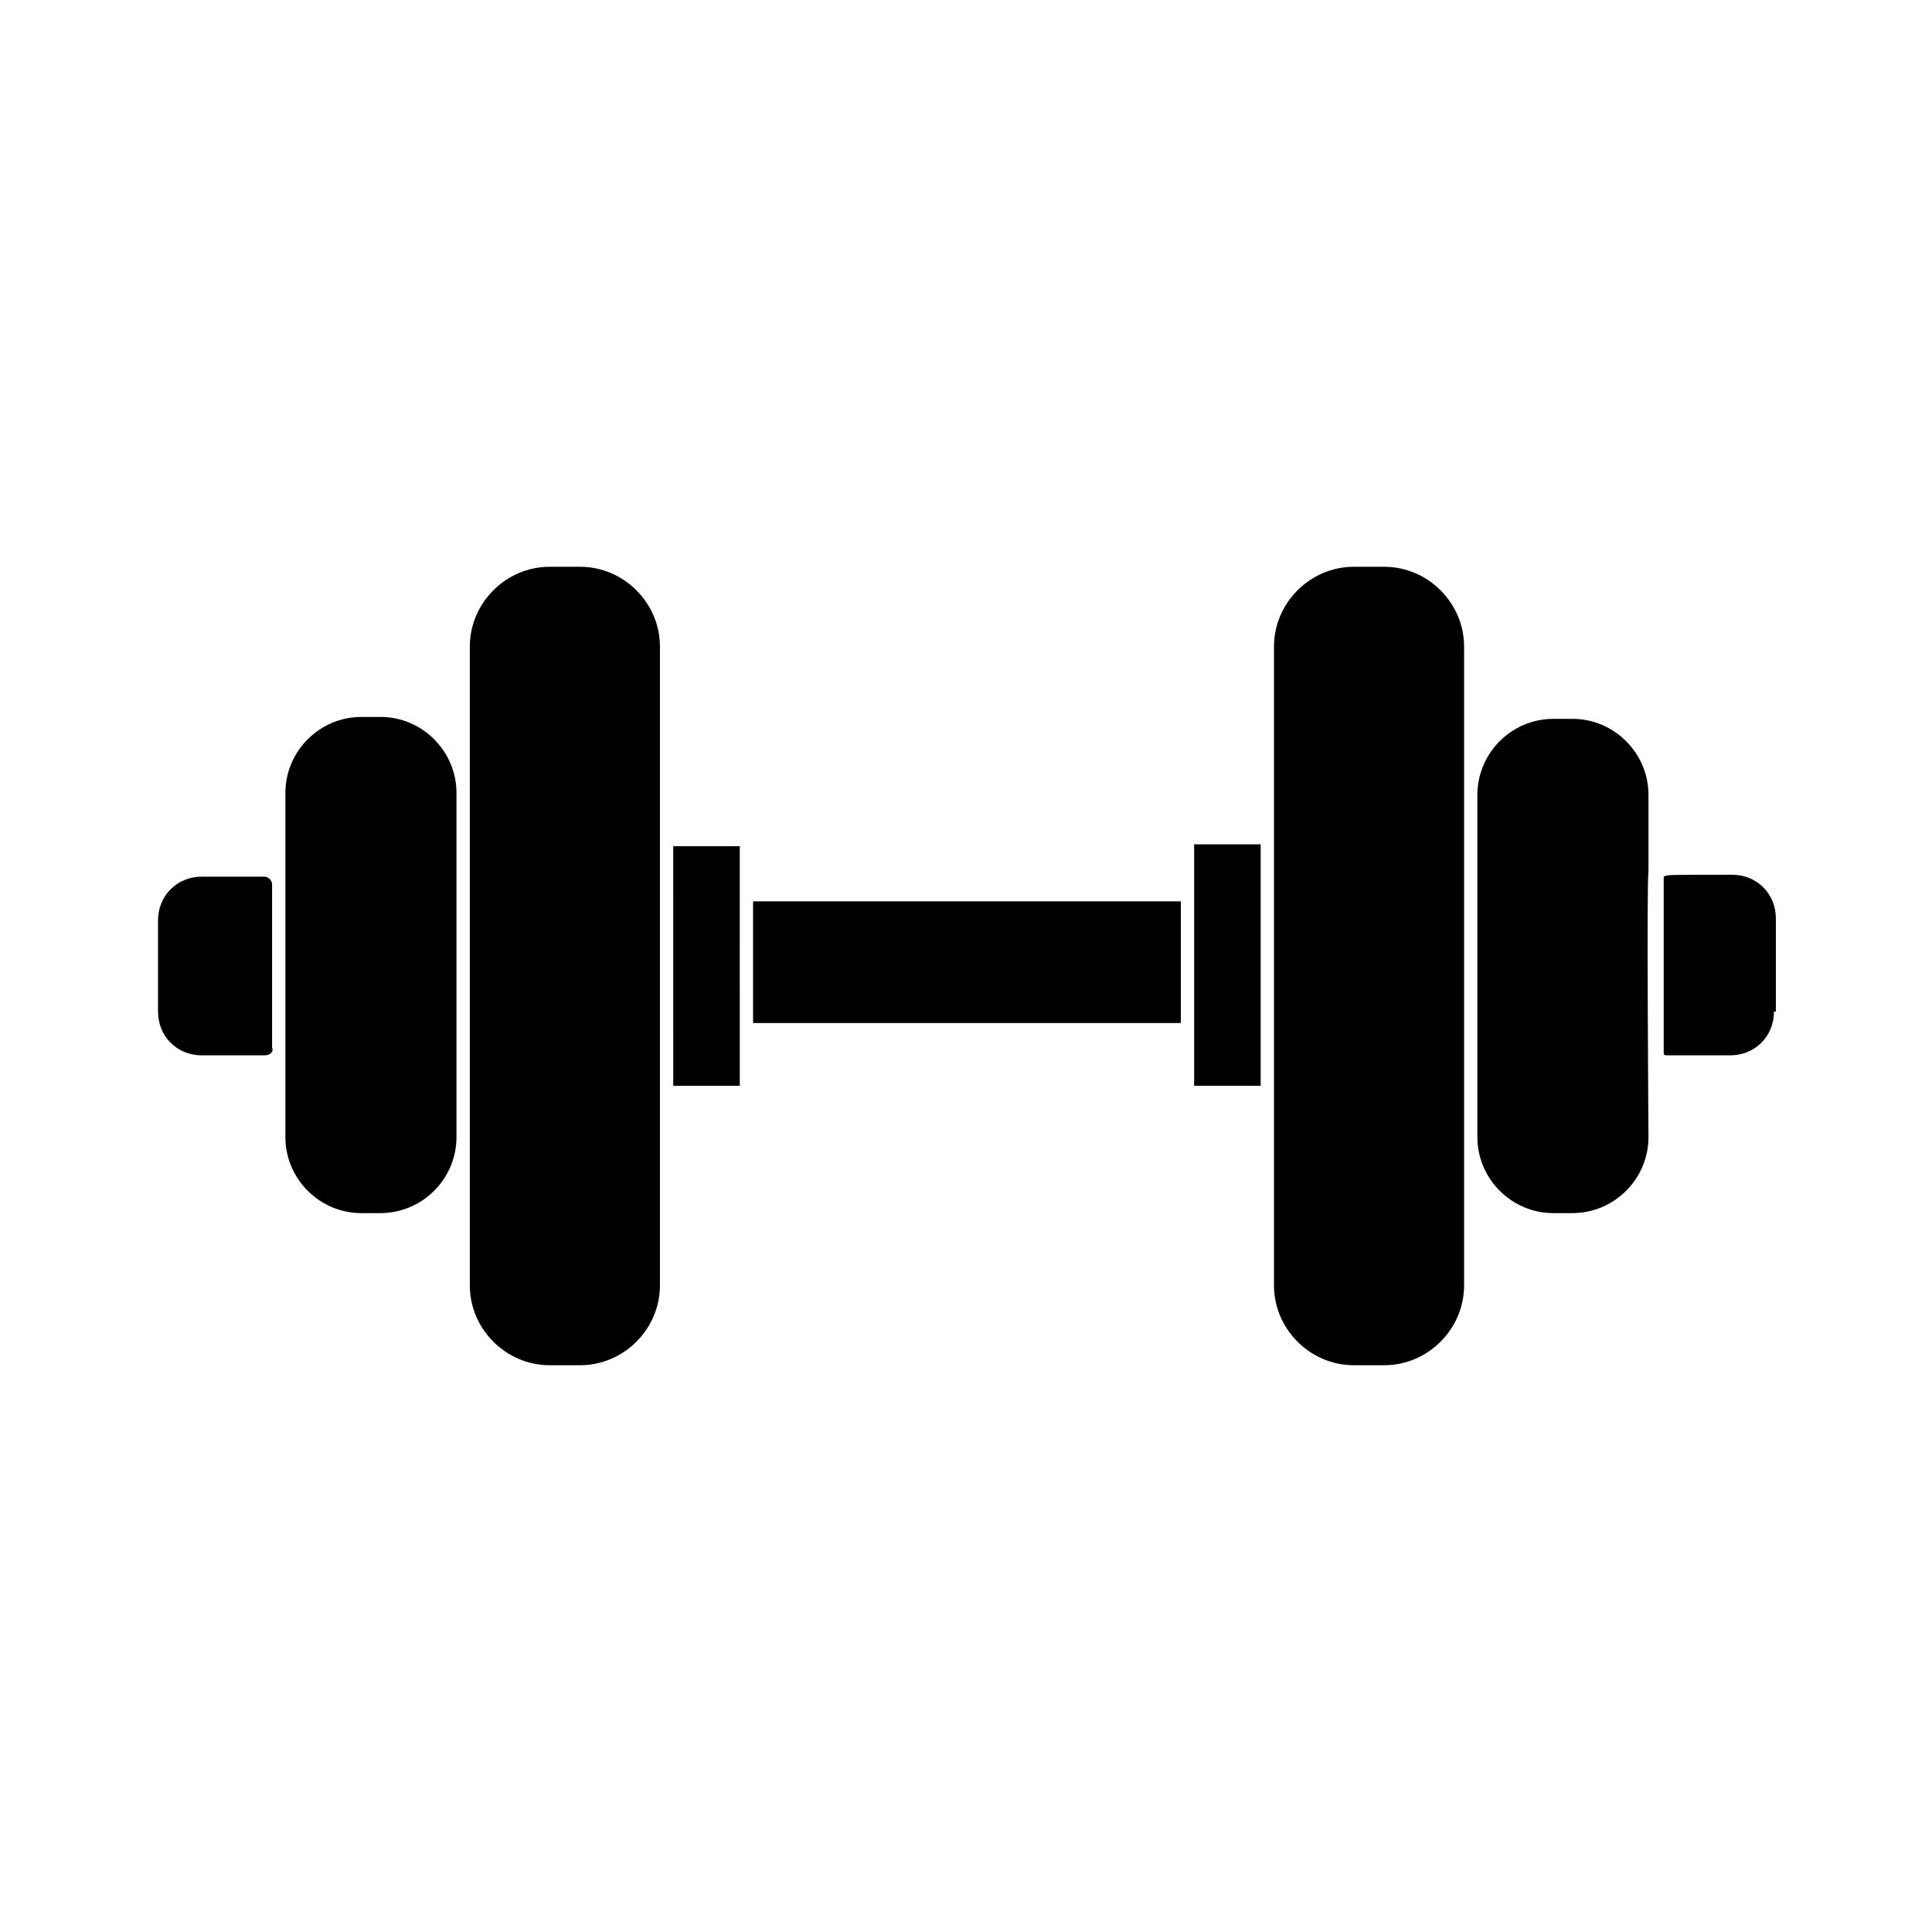
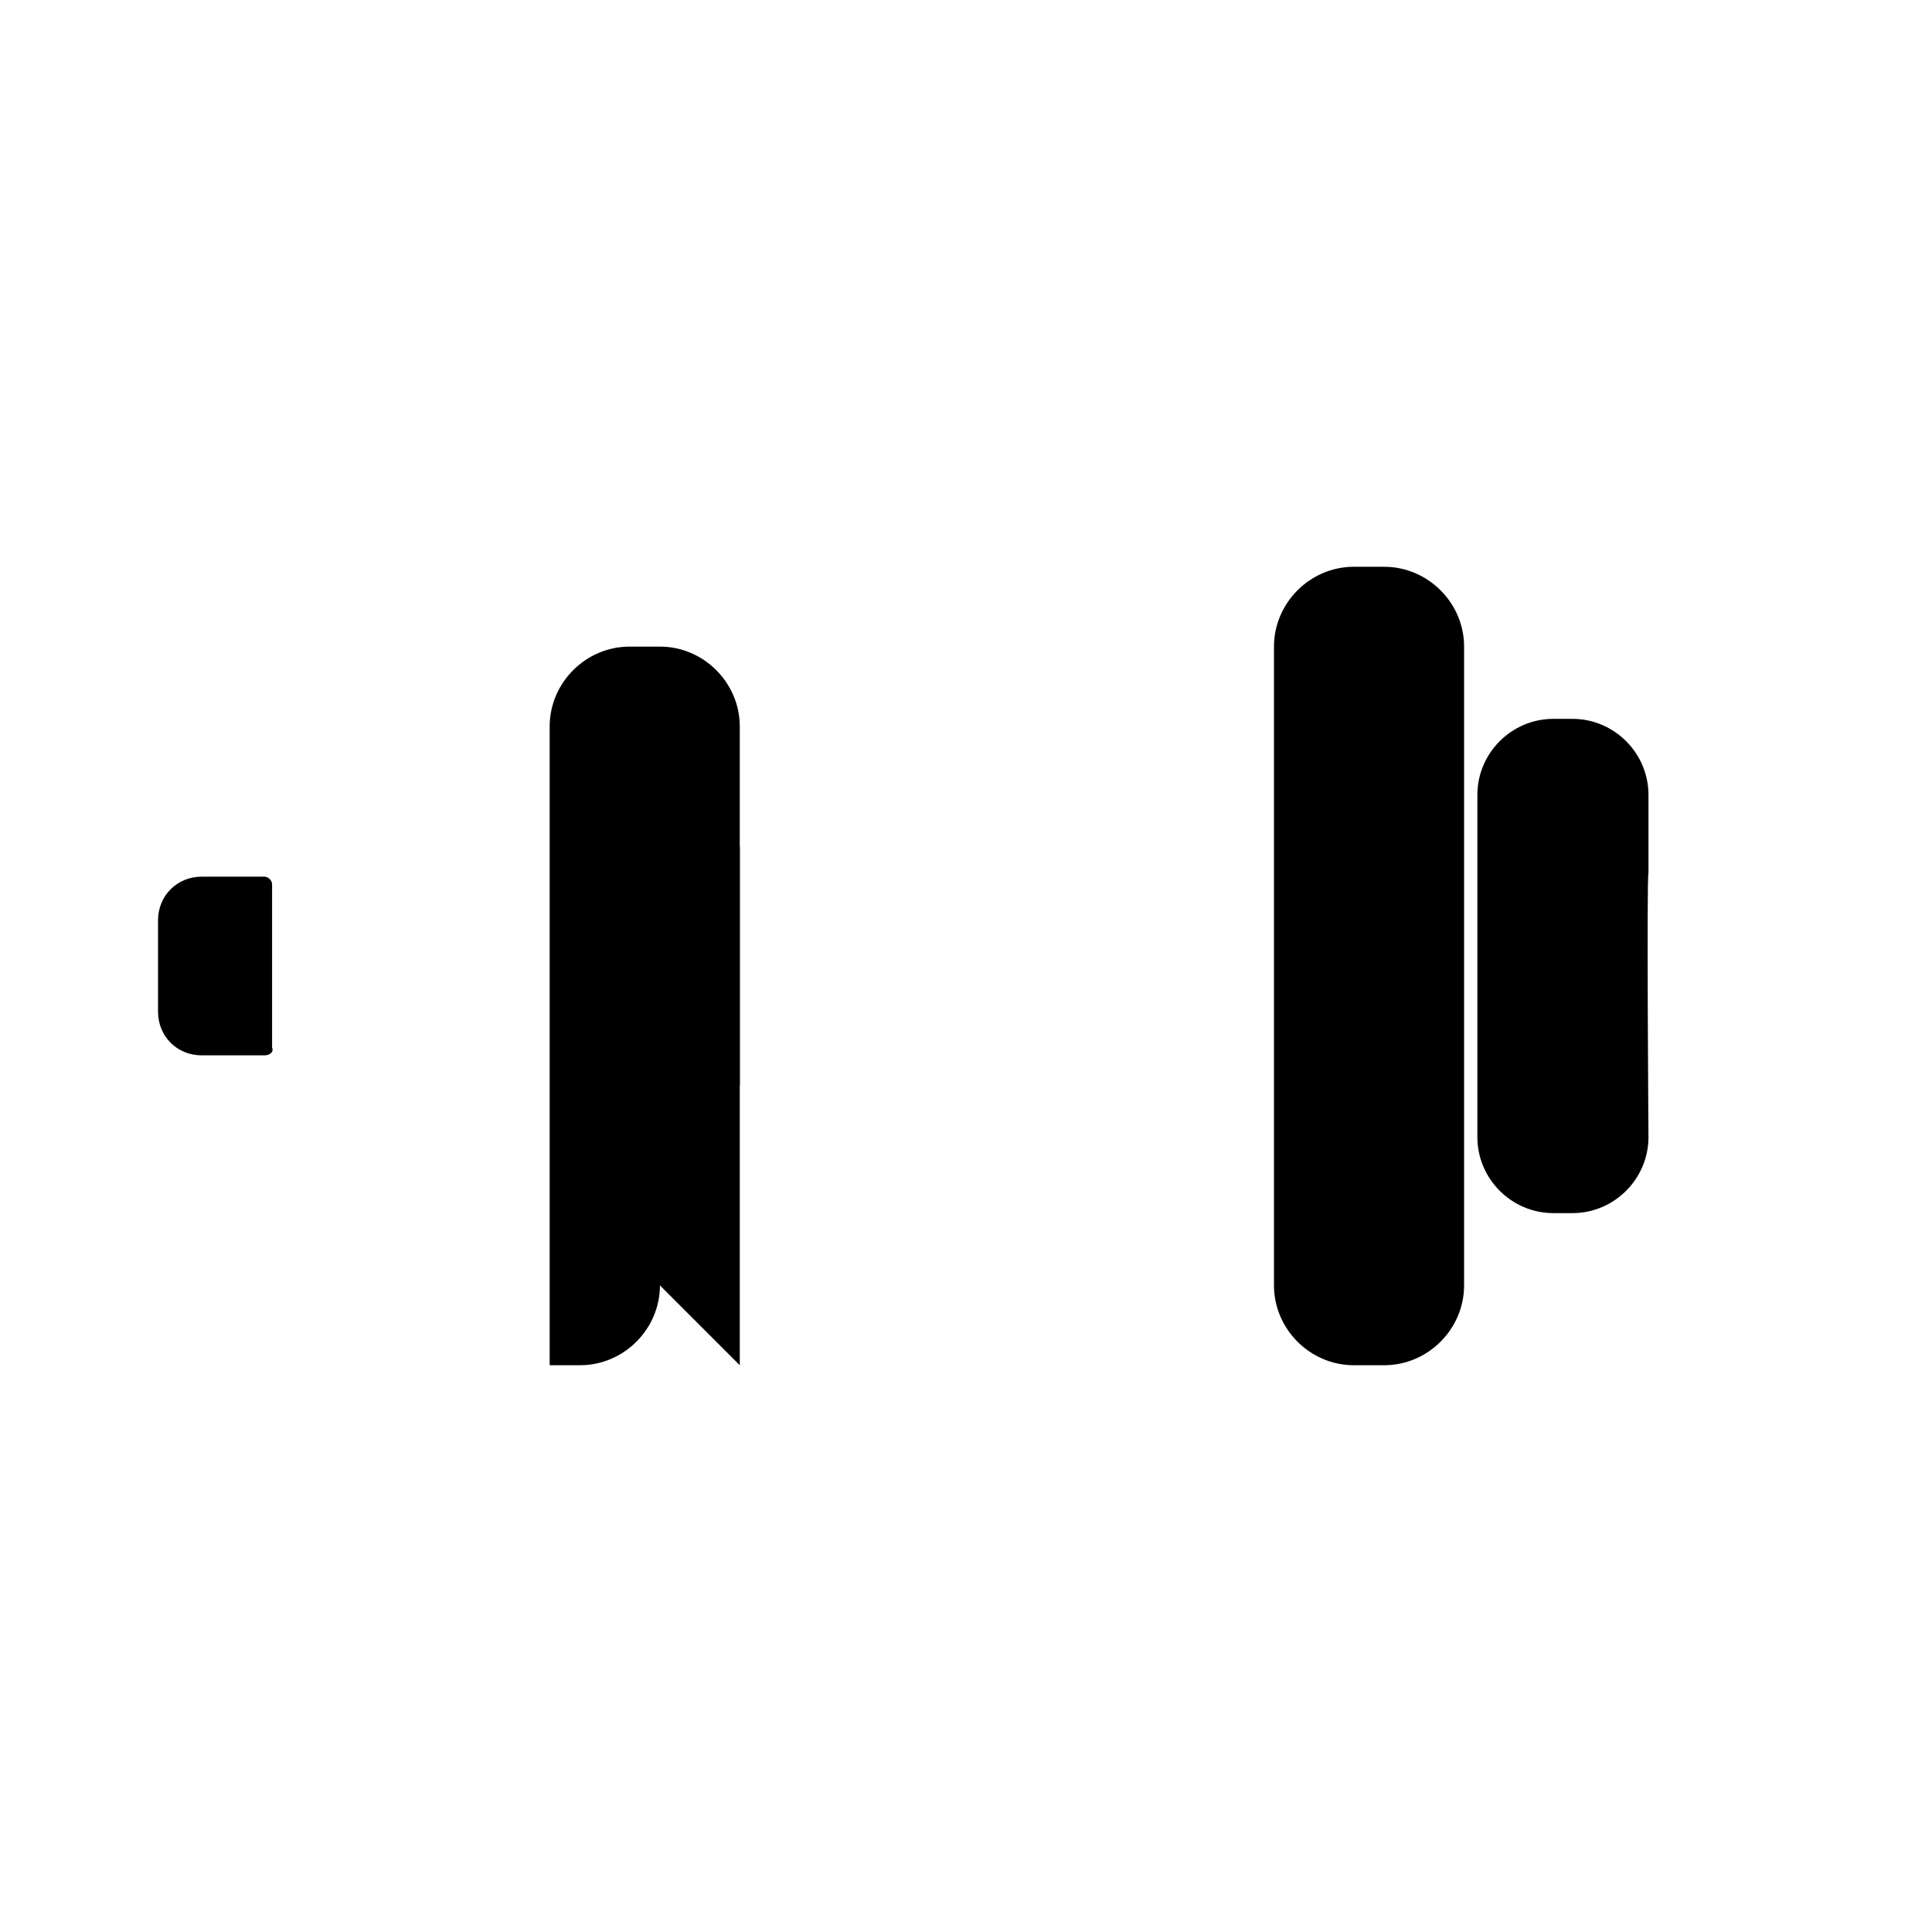
<svg xmlns="http://www.w3.org/2000/svg" fill="#000000" width="800px" height="800px" version="1.1" viewBox="144 144 512 512">
  <g>
    <path d="m214.09 423.68h-16.625c-6.551 0-11.586-5.039-11.586-11.586v-24.184c0-6.551 5.039-11.586 11.586-11.586h16.625c1.008 0 2.016 1.008 2.016 2.016v43.328c0.504 1.008-0.504 2.012-2.016 2.012z" />
-     <path d="m244.82 465.49h-5.039c-11.082 0-20.152-9.07-20.152-20.152v-91.191c0-11.082 9.07-20.152 20.152-20.152h5.039c11.082 0 20.152 9.07 20.152 20.152v91.191c0 11.086-9.066 20.152-20.152 20.152z" />
-     <path d="m318.89 484.64c0 11.586-9.574 21.16-21.16 21.16h-8.062c-11.586 0-21.16-9.574-21.16-21.16v-169.28c0-11.586 9.574-21.16 21.16-21.16h8.062c11.586 0 21.16 9.574 21.16 21.16v169.28z" />
+     <path d="m318.89 484.64c0 11.586-9.574 21.16-21.16 21.16h-8.062v-169.28c0-11.586 9.574-21.16 21.16-21.16h8.062c11.586 0 21.16 9.574 21.16 21.16v169.28z" />
    <path d="m340.05 431.74h-17.633l-0.004-63.48h17.633c0.004 41.816 0.004 32.75 0.004 63.48z" />
-     <path d="m343.57 382.87h113.36v32.242h-113.36z" />
-     <path d="m460.46 431.74v-63.984h17.633v63.984z" />
    <path d="m532 484.64c0 11.586-9.574 21.16-21.16 21.16h-8.062c-11.586 0-21.16-9.574-21.16-21.16v-169.28c0-11.586 9.574-21.16 21.16-21.16l8.062 0.004c11.586 0 21.16 9.574 21.16 21.16v169.28z" />
    <path d="m560.71 465.49h-5.039c-11.082 0-20.152-9.07-20.152-20.152v-90.684c0-11.082 9.07-20.152 20.152-20.152h5.039c11.082 0 20.152 9.07 20.152 20.152v20.656c-0.504 1.008 0 70.031 0 70.031 0 11.082-9.07 20.148-20.152 20.148z" />
-     <path d="m614.12 412.09c0 6.551-5.039 11.586-11.586 11.586h-16.625c-0.504 0-1.008 0-1.008-0.504v-46.855c1.008-0.504 0.504-0.504 18.137-0.504 6.551 0 11.586 5.039 11.586 11.586v24.691z" />
  </g>
</svg>